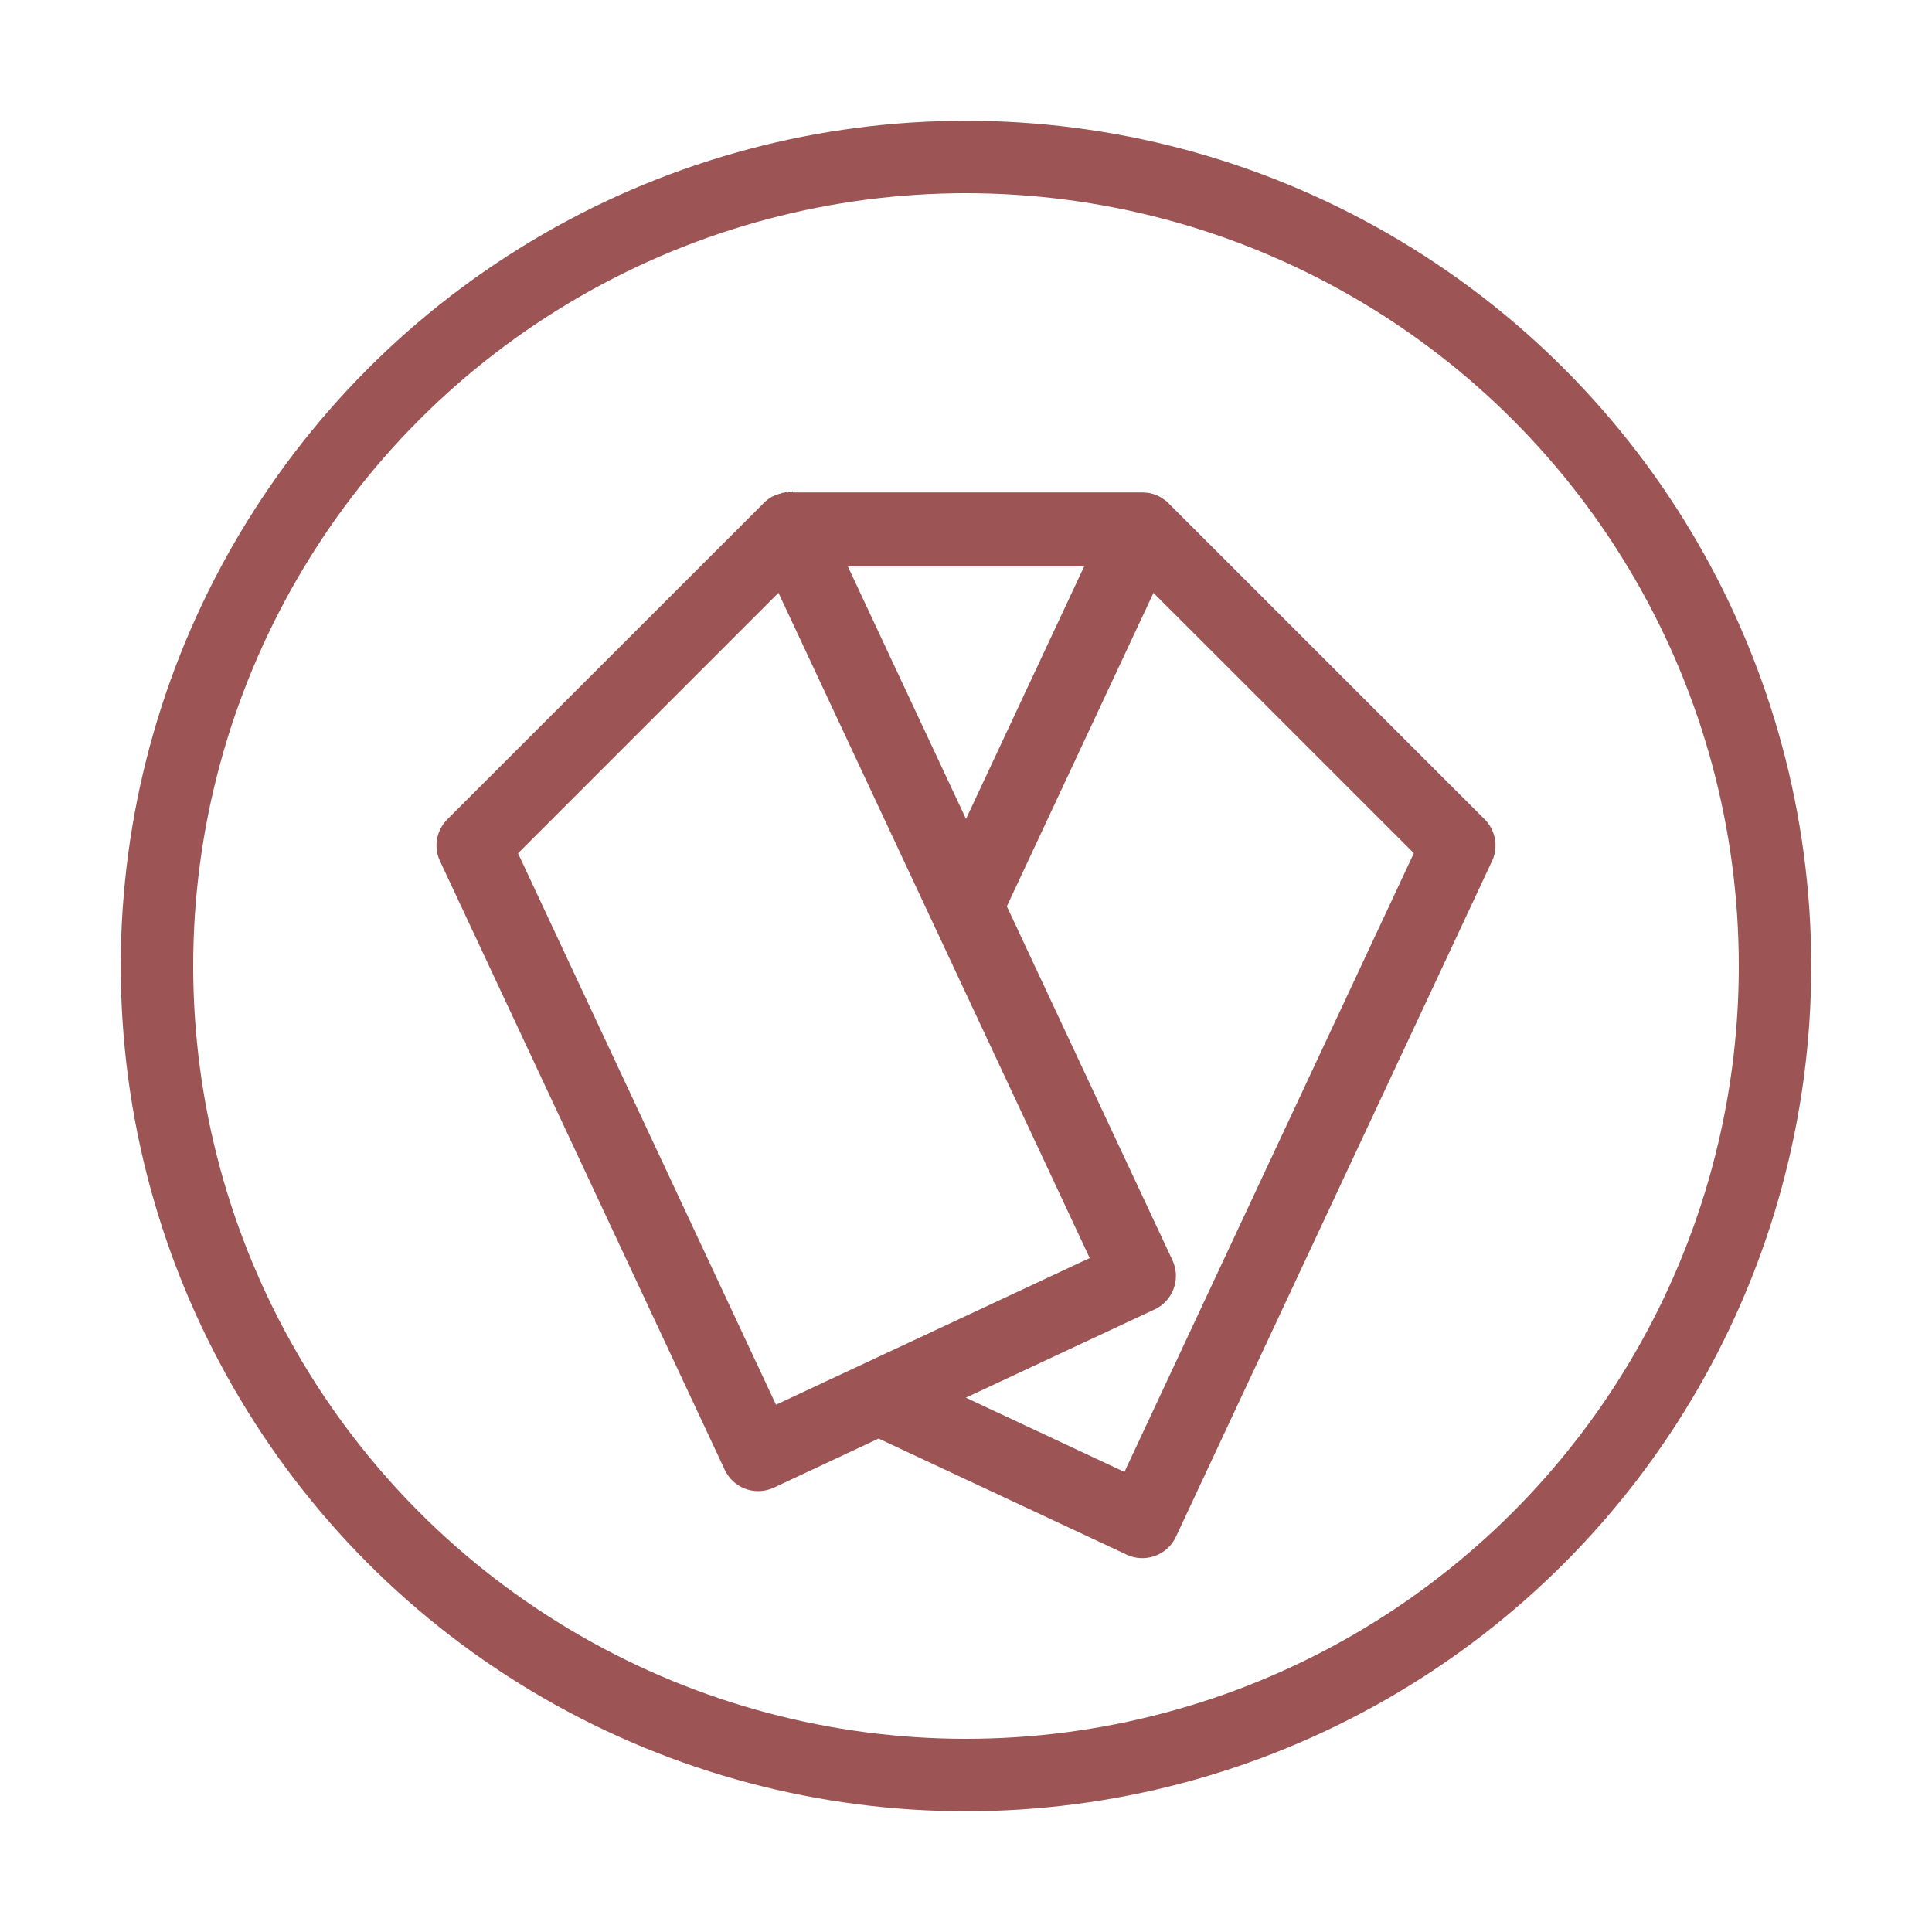
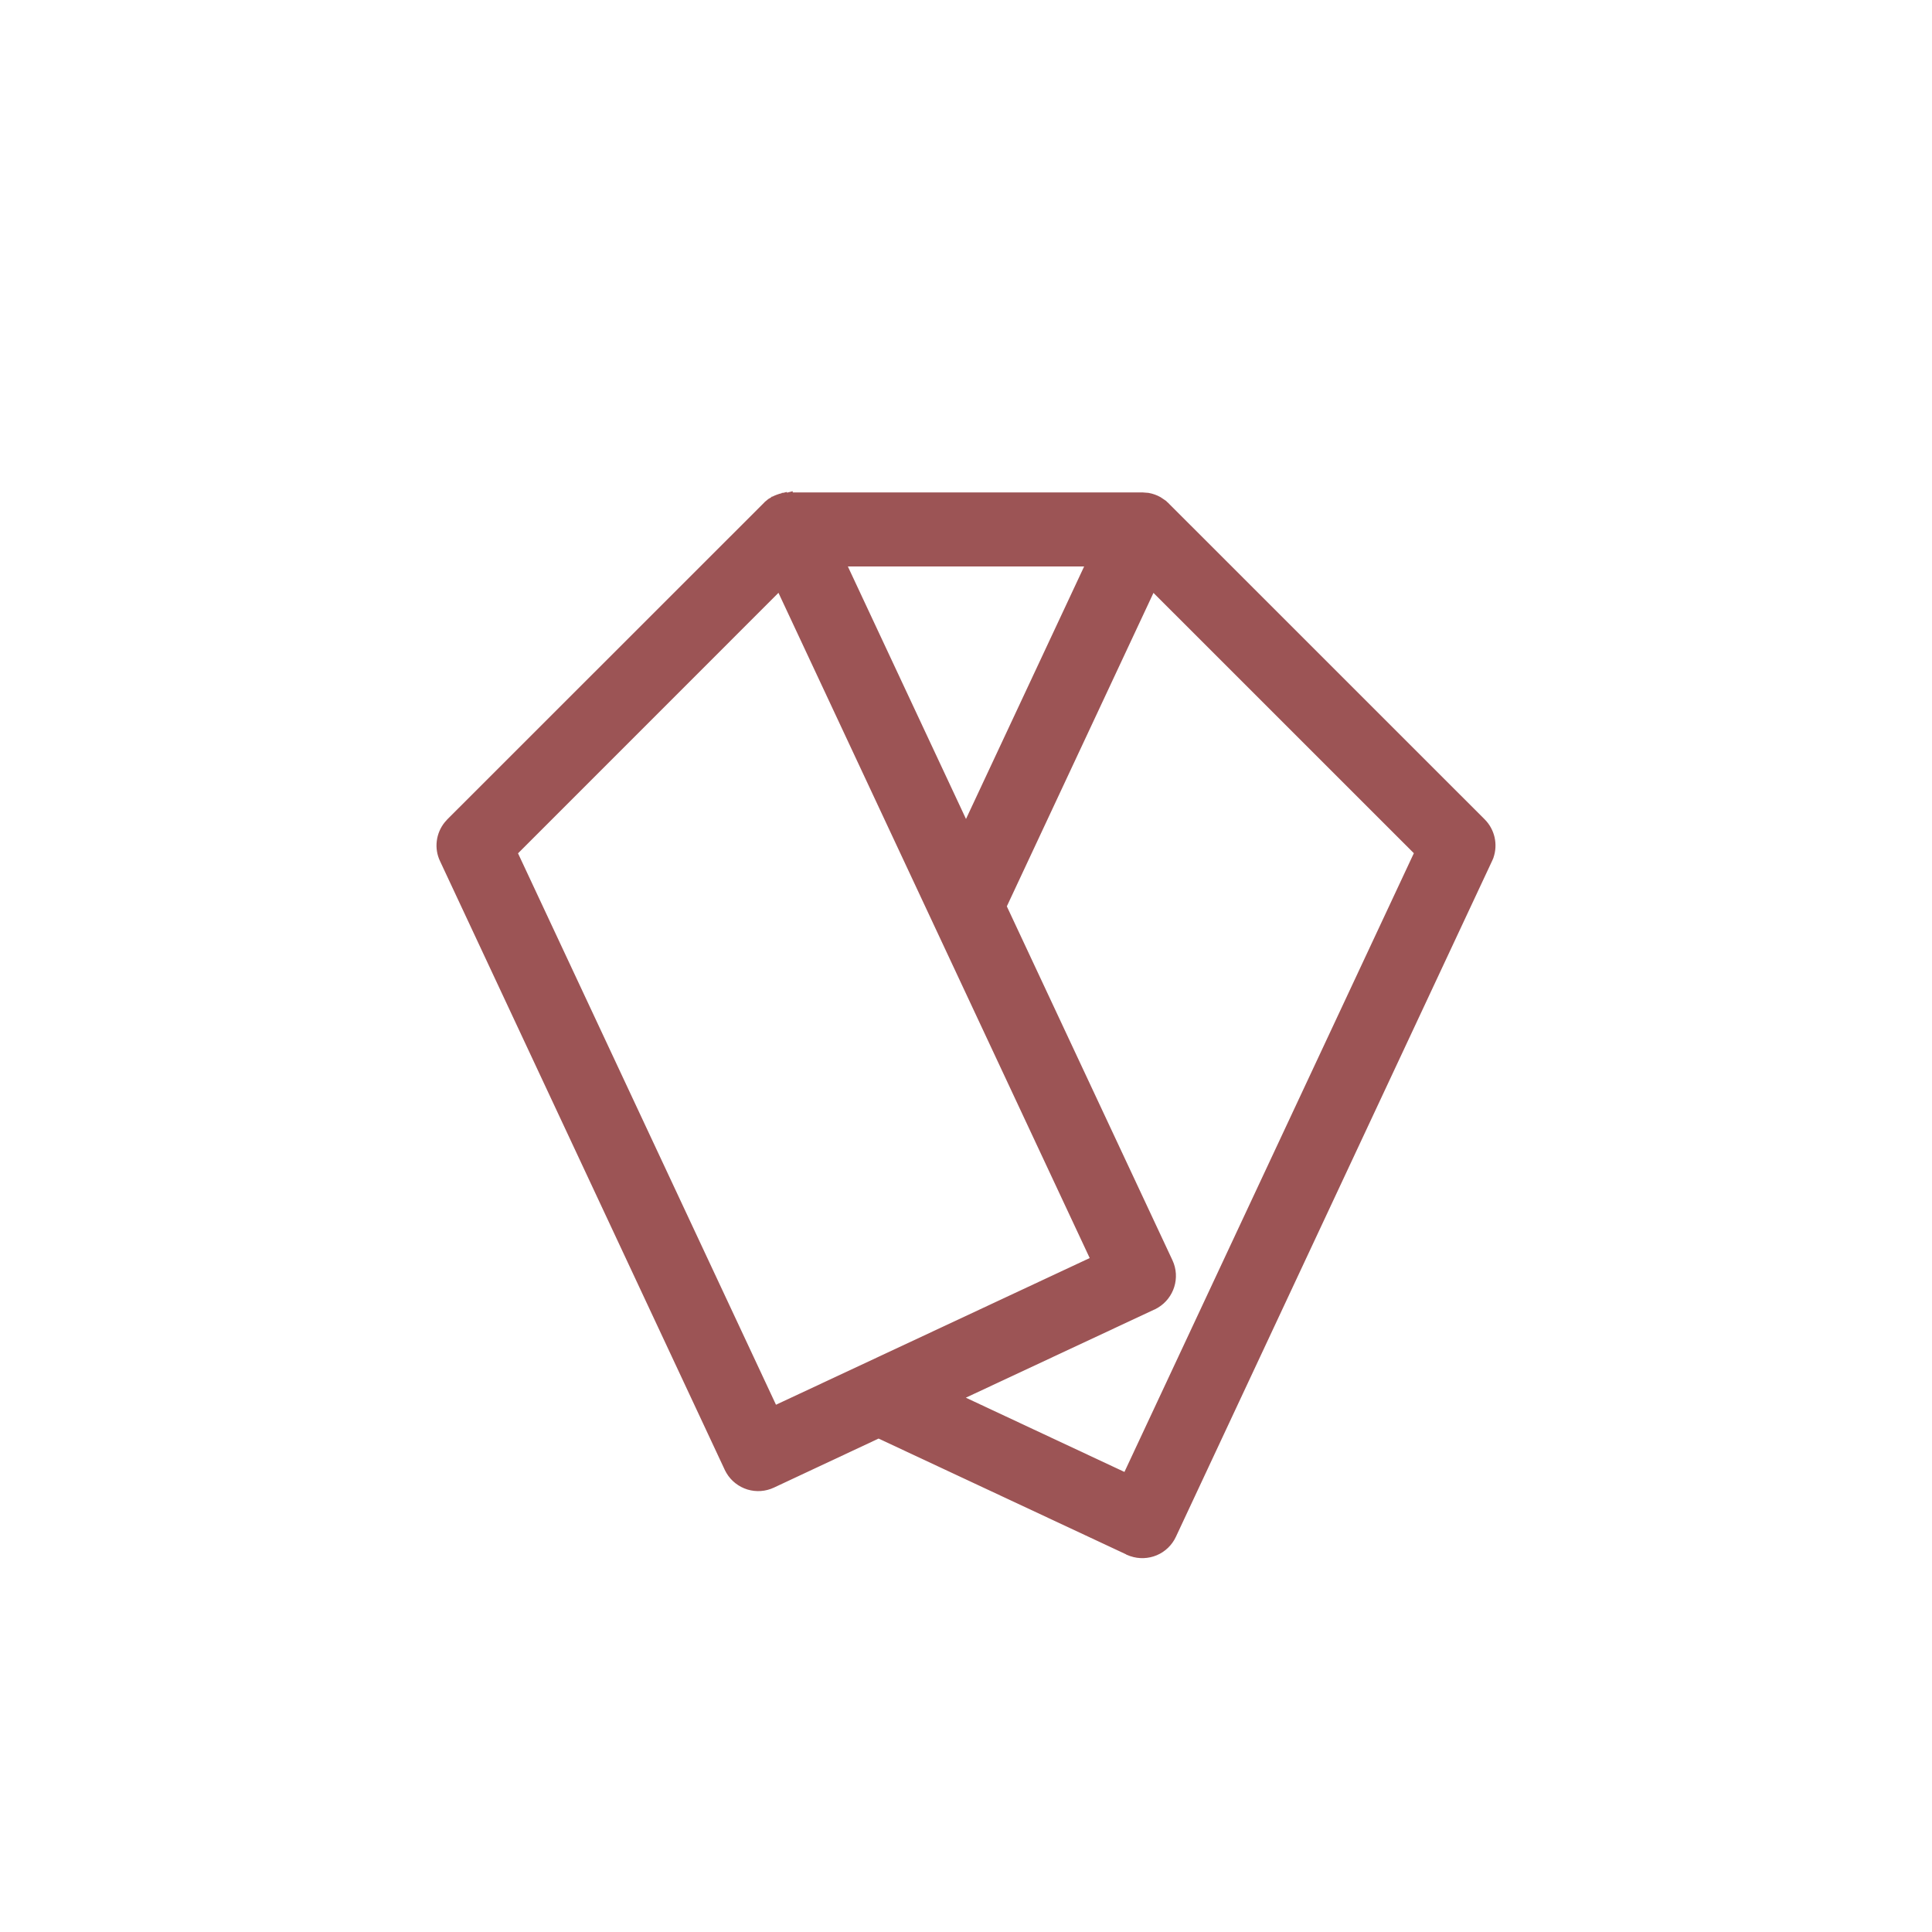
<svg xmlns="http://www.w3.org/2000/svg" fill="none" viewBox="0 0 32 32" height="32" width="32">
-   <circle stroke-width="1.2" stroke="#9C5455" r="13.4" cy="16" cx="16" />
  <path stroke-width="0.14" stroke="#9C5455" fill="#9C5455" d="M18.921 8.226L19.013 8.233C19.073 8.244 19.131 8.264 19.185 8.294L19.261 8.345L19.264 8.348L19.267 8.35L19.268 8.352L19.304 8.383L19.308 8.388L24.541 13.62C24.689 13.768 24.738 13.987 24.67 14.183L24.669 14.187L24.65 14.231L24.648 14.235L19.413 25.425C19.356 25.547 19.256 25.643 19.133 25.695C19.009 25.747 18.87 25.752 18.743 25.708L18.739 25.707L18.694 25.689L18.691 25.686L14.552 23.75L12.789 24.576C12.667 24.633 12.529 24.643 12.4 24.604C12.272 24.564 12.162 24.479 12.093 24.363L12.091 24.359L12.068 24.317L12.067 24.314L7.352 14.234C7.308 14.142 7.291 14.04 7.304 13.938C7.316 13.838 7.357 13.742 7.421 13.663L7.424 13.66L7.457 13.623L7.459 13.62L12.711 8.37L12.714 8.366L12.734 8.349L12.737 8.347L12.753 8.334L12.756 8.332L12.778 8.316L12.781 8.314L12.787 8.312V8.311L12.81 8.298L12.813 8.295H12.815L12.822 8.291L12.824 8.289L12.83 8.286L12.847 8.278L12.85 8.276L12.872 8.267L12.874 8.266L12.882 8.263L12.887 8.261L12.901 8.256L12.923 8.249H12.924C12.927 8.248 12.93 8.247 12.934 8.246L12.935 8.245L12.951 8.241L12.954 8.24L12.962 8.238V8.239C12.972 8.237 12.982 8.235 12.989 8.233H12.991L13.004 8.231L13.006 8.23H13.017V8.229L13.03 8.228H13.037L13.056 8.227L13.06 8.226V8.227H13.073L13.079 8.226H18.921ZM16.599 15.012L19.356 20.903C19.475 21.158 19.379 21.457 19.144 21.599L19.14 21.601L19.098 21.624L19.094 21.625L15.832 23.15L18.658 24.473L23.502 14.117L19.084 9.7L16.599 15.012ZM8.496 14.119L12.819 23.36L18.142 20.871L12.915 9.699L8.496 14.119ZM16 13.73L18.067 9.312H13.933L16 13.73Z" />
</svg>